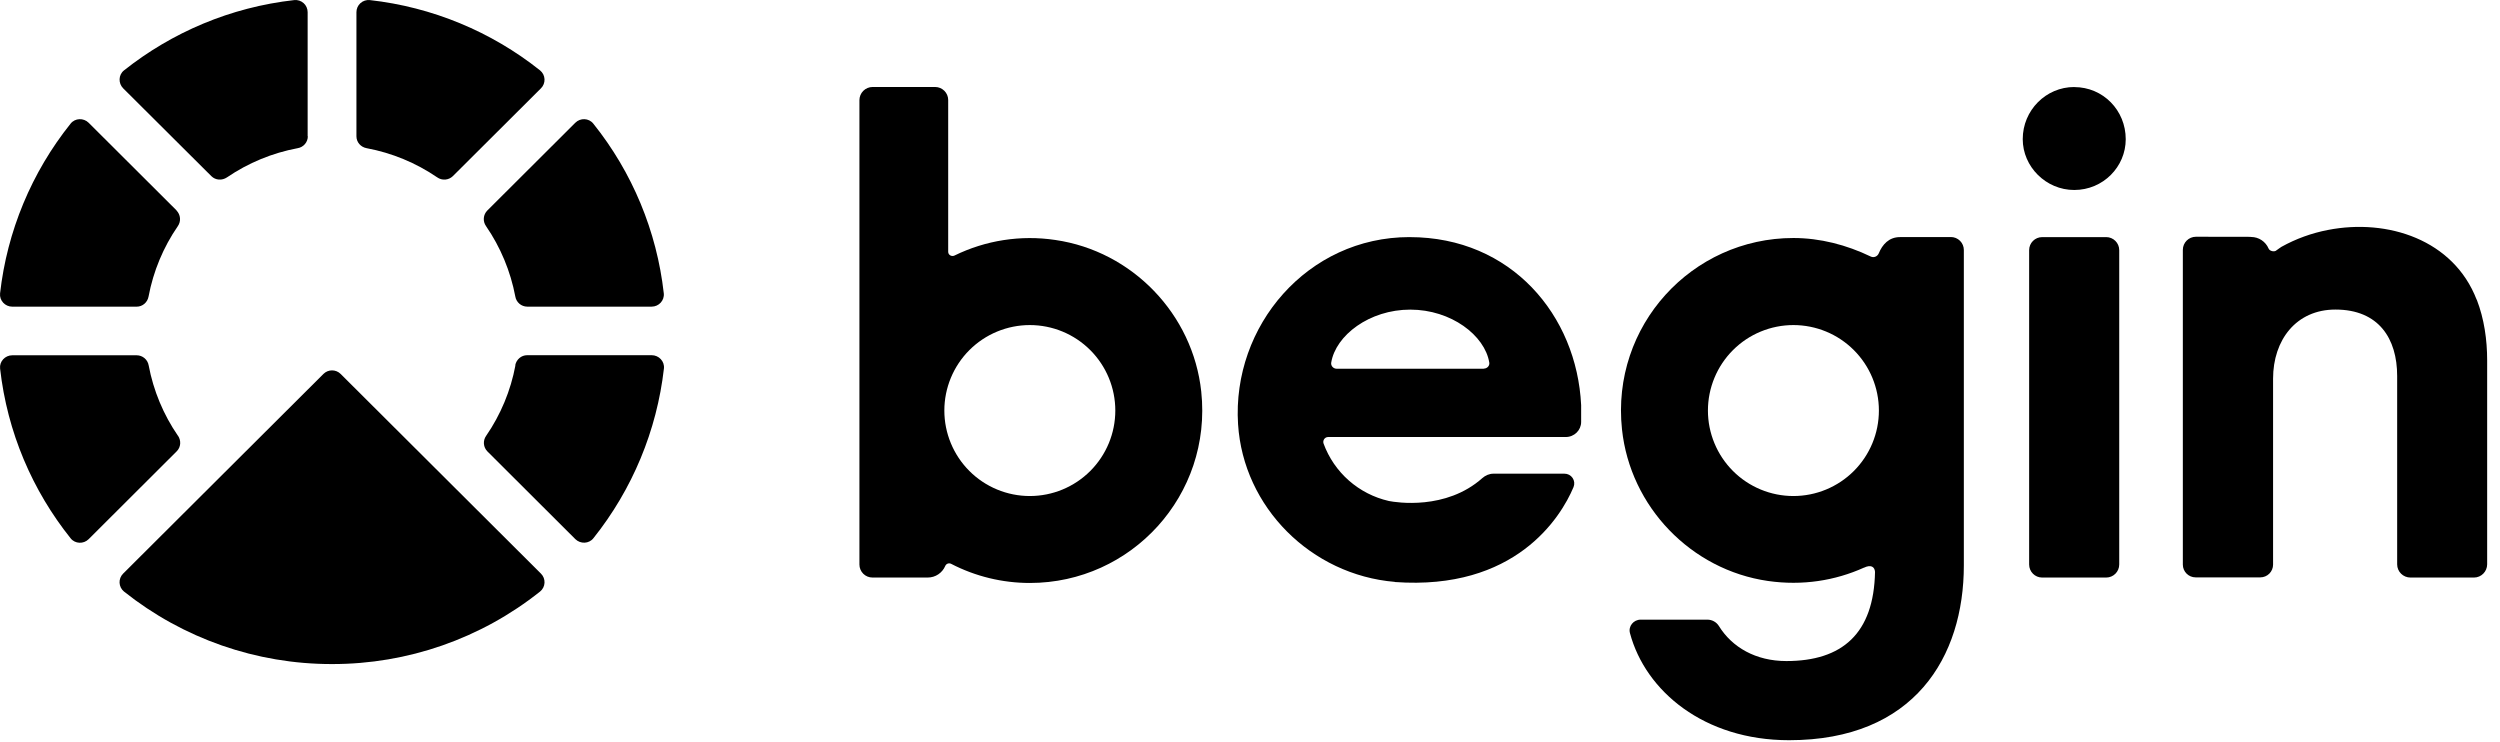
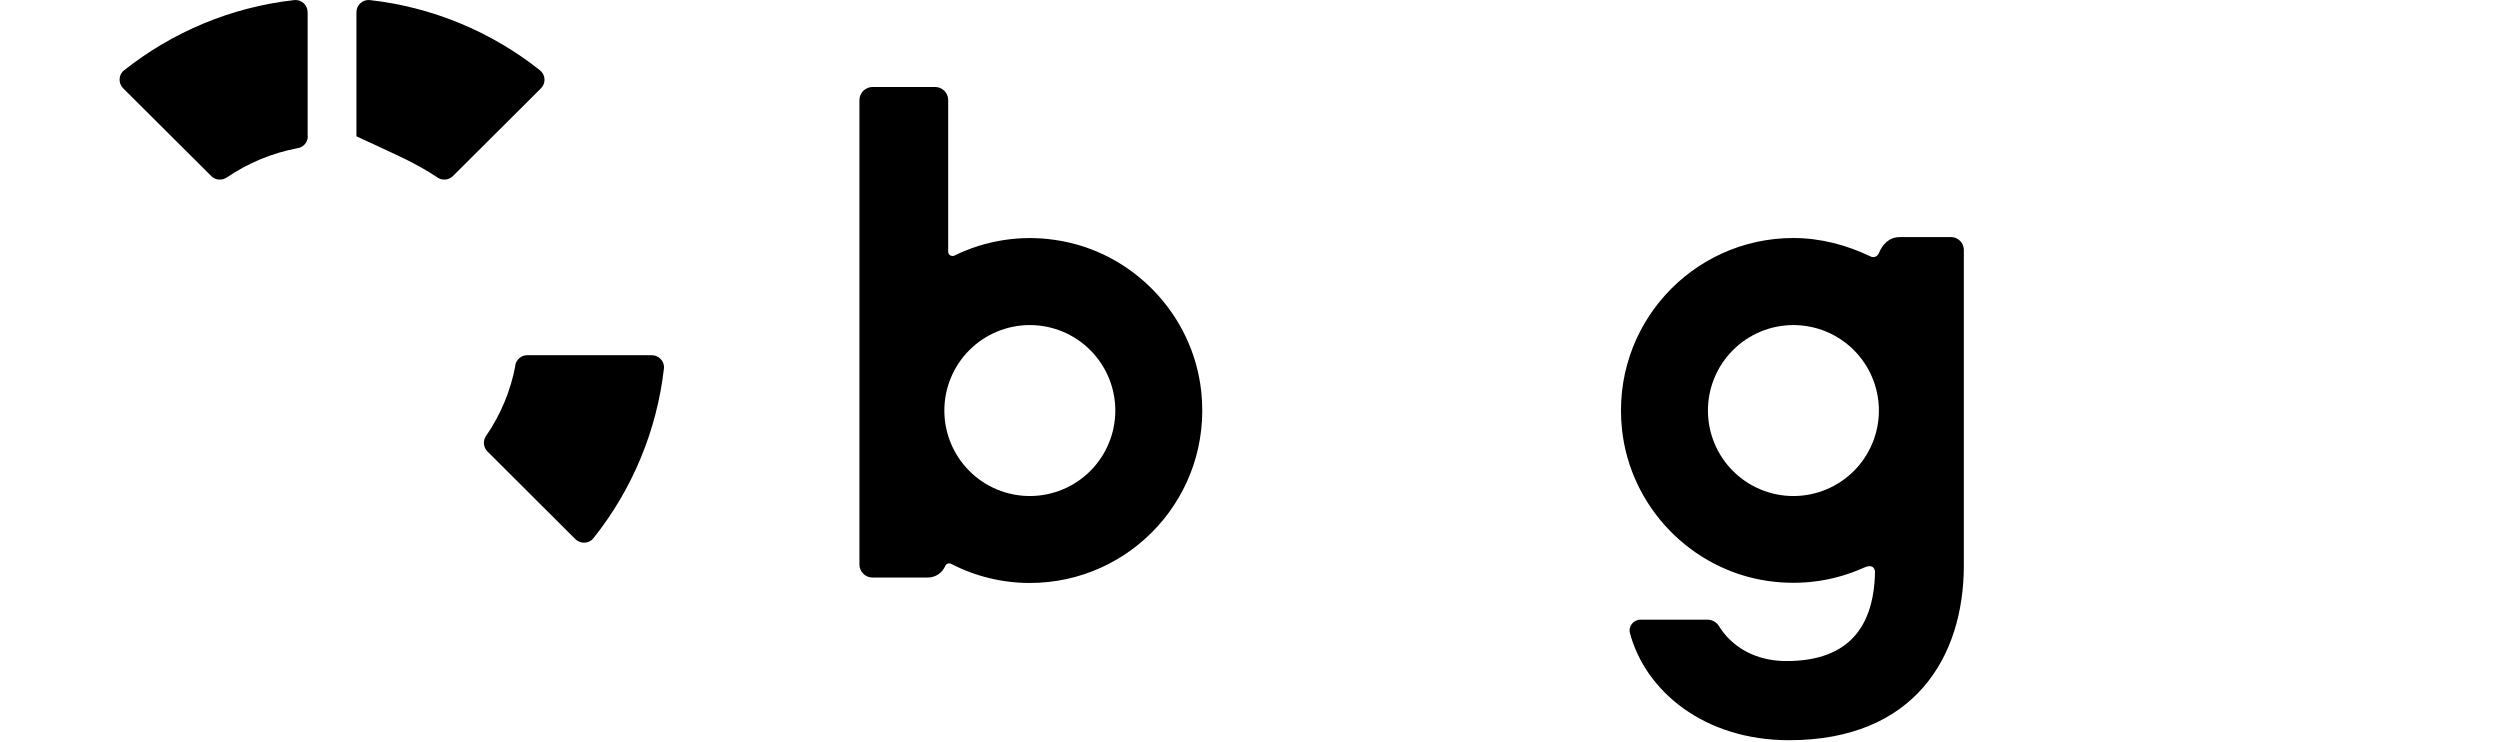
<svg xmlns="http://www.w3.org/2000/svg" fill="none" viewBox="0 0 192 57" height="57" width="192">
  <path fill="black" d="M137.734 38.095C136.872 38.095 136.018 37.925 135.222 37.595C134.425 37.265 133.702 36.782 133.092 36.172C132.482 35.562 131.999 34.839 131.669 34.042C131.339 33.246 131.169 32.392 131.169 31.53C131.169 30.668 131.339 29.814 131.669 29.017C131.999 28.221 132.482 27.497 133.092 26.888C133.702 26.278 134.425 25.794 135.222 25.465C136.018 25.135 136.872 24.965 137.734 24.965C139.475 24.965 141.145 25.657 142.376 26.888C143.607 28.119 144.299 29.789 144.299 31.53C144.299 33.271 143.607 34.941 142.376 36.172C141.145 37.403 139.475 38.095 137.734 38.095V38.095ZM149.824 18.209H145.921C145.067 18.209 144.568 18.779 144.288 19.459C144.186 19.699 143.908 19.819 143.666 19.699C141.818 18.809 139.786 18.279 137.734 18.279C129.94 18.279 123.719 25.009 124.569 32.979C125.203 38.919 129.871 43.769 135.782 44.619C138.432 44.999 140.942 44.589 143.142 43.599H143.152C143.692 43.339 143.972 43.529 144.002 43.919C143.912 48.659 141.482 50.769 137.192 50.769C134.842 50.769 133.022 49.711 132.012 48.079C131.918 47.928 131.787 47.804 131.631 47.718C131.475 47.632 131.3 47.588 131.122 47.589H126.001C125.455 47.589 125.038 48.099 125.181 48.624C126.371 53.079 130.876 56.848 137.398 56.848C147.025 56.848 150.823 50.448 150.823 43.423V19.2C150.823 19.069 150.797 18.939 150.747 18.819C150.697 18.698 150.624 18.588 150.531 18.495C150.438 18.403 150.328 18.329 150.208 18.279C150.087 18.229 149.957 18.204 149.826 18.204" />
  <path fill="black" d="M79.091 38.095C78.229 38.095 77.375 37.925 76.579 37.595C75.782 37.265 75.058 36.782 74.449 36.172C73.839 35.562 73.356 34.839 73.026 34.042C72.696 33.246 72.526 32.392 72.526 31.53C72.526 30.668 72.696 29.814 73.026 29.018C73.356 28.221 73.839 27.497 74.449 26.888C75.058 26.278 75.782 25.795 76.579 25.465C77.375 25.135 78.229 24.965 79.091 24.965C80.832 24.965 82.502 25.657 83.733 26.888C84.964 28.119 85.656 29.789 85.656 31.53C85.656 33.271 84.964 34.941 83.733 36.172C82.502 37.403 80.832 38.095 79.091 38.095V38.095ZM81.043 18.429C78.399 18.033 75.698 18.452 73.298 19.629C73.078 19.729 72.821 19.579 72.821 19.339V7.68C72.821 7.13 72.371 6.68 71.815 6.68H67.011C66.744 6.682 66.488 6.789 66.299 6.978C66.111 7.167 66.005 7.423 66.004 7.69V43.355C66.004 43.62 66.109 43.874 66.297 44.062C66.484 44.25 66.739 44.355 67.004 44.355H71.251C71.851 44.355 72.366 43.993 72.591 43.475C72.608 43.432 72.633 43.393 72.666 43.361C72.698 43.328 72.737 43.303 72.78 43.287C72.823 43.27 72.869 43.264 72.915 43.266C72.961 43.269 73.006 43.281 73.047 43.302C74.915 44.269 76.987 44.773 79.091 44.772C86.885 44.772 93.106 38.04 92.256 30.074C91.622 24.134 86.956 19.284 81.043 18.429" />
-   <path fill="black" d="M190.207 23.017C188.434 18.414 183.377 16.767 178.795 17.659C177.542 17.899 176.325 18.339 175.211 18.959C175.126 19.009 174.946 19.149 174.771 19.269C174.593 19.349 174.305 19.269 174.228 19.089C174.116 18.826 173.929 18.602 173.691 18.443C173.453 18.285 173.174 18.2 172.888 18.199H172.868C172.848 18.199 172.832 18.189 172.811 18.189L168.649 18.182C168.093 18.182 167.642 18.632 167.642 19.192V43.362C167.642 43.902 168.082 44.342 168.622 44.342H173.592C173.852 44.342 174.101 44.239 174.285 44.055C174.469 43.871 174.572 43.622 174.572 43.362V29.08C174.572 26.115 176.342 23.774 179.362 23.774C182.692 23.774 184.102 26.01 184.102 28.872V43.342C184.102 43.904 184.562 44.356 185.122 44.356H190.001C190.561 44.356 191.014 43.896 191.014 43.336V27.68C191.014 26.098 190.787 24.497 190.217 23.017H190.207ZM161.761 18.21H156.841C156.287 18.21 155.838 18.658 155.838 19.212V43.352C155.838 43.907 156.285 44.356 156.838 44.356H161.754C162.308 44.356 162.757 43.906 162.757 43.353V19.213C162.757 18.658 162.307 18.209 161.753 18.209L161.761 18.21ZM113.953 28.319H102.661C102.403 28.319 102.197 28.099 102.237 27.849C102.579 25.759 105.167 23.779 108.307 23.779C111.449 23.779 114.037 25.759 114.377 27.849C114.417 28.089 114.213 28.309 113.954 28.309L113.953 28.319ZM108.248 18.209C100.433 18.209 94.606 25.019 95.083 32.579C95.486 38.959 100.695 44.149 107.123 44.689V44.699C116.353 45.369 119.858 39.769 120.847 37.409C120.894 37.295 120.912 37.171 120.9 37.048C120.887 36.925 120.844 36.807 120.775 36.705C120.705 36.603 120.612 36.52 120.502 36.463C120.392 36.406 120.27 36.377 120.147 36.379H114.697C114.379 36.379 114.08 36.509 113.842 36.719C111.042 39.209 107.202 38.579 106.702 38.483L106.652 38.473C105.518 38.213 104.468 37.675 103.594 36.906C102.721 36.138 102.054 35.164 101.652 34.073C101.562 33.823 101.742 33.563 102.002 33.563H120.252C120.902 33.563 121.432 33.043 121.432 32.408V31.118C121.102 24.228 116.072 18.211 108.262 18.211L108.248 18.209ZM159.301 6.683C157.131 6.683 155.346 8.466 155.346 10.685C155.346 12.807 157.131 14.591 159.301 14.591C161.519 14.591 163.256 12.811 163.256 10.691C163.256 8.471 161.519 6.688 159.301 6.688" clip-rule="evenodd" fill-rule="evenodd" />
  <path fill="black" d="M23.627 10.47V0.936C23.627 0.805 23.6 0.676 23.547 0.557C23.495 0.438 23.418 0.331 23.321 0.243C23.224 0.155 23.11 0.089 22.987 0.048C22.863 0.007 22.732 -0.007 22.602 0.006C17.692 0.556 13.202 2.489 9.522 5.406C9.092 5.749 9.072 6.396 9.462 6.786L16.232 13.528C16.552 13.848 17.052 13.878 17.432 13.622C19.068 12.508 20.916 11.744 22.862 11.38C23.078 11.345 23.275 11.234 23.418 11.067C23.561 10.901 23.64 10.689 23.642 10.47" clip-rule="evenodd" fill-rule="evenodd" />
-   <path fill="black" d="M13.668 33.47C12.55 31.844 11.783 30.002 11.418 28.063C11.381 27.847 11.269 27.651 11.102 27.509C10.935 27.367 10.724 27.288 10.505 27.286H0.941C0.391 27.286 -0.055 27.762 0.007 28.306C0.559 33.206 2.497 37.684 5.427 41.346C5.767 41.774 6.419 41.796 6.807 41.409L13.573 34.659C13.895 34.339 13.925 33.839 13.668 33.459" clip-rule="evenodd" fill-rule="evenodd" />
-   <path fill="black" d="M41.48 5.408C37.715 2.413 33.181 0.541 28.4 0.006C28.27 -0.007 28.139 0.007 28.015 0.048C27.891 0.089 27.777 0.155 27.68 0.243C27.583 0.33 27.506 0.437 27.453 0.557C27.401 0.676 27.374 0.805 27.374 0.936V10.47C27.374 10.924 27.707 11.297 28.154 11.38C30.099 11.743 31.946 12.506 33.58 13.622C33.759 13.749 33.977 13.809 34.196 13.791C34.415 13.774 34.621 13.681 34.778 13.528L41.543 6.785C41.636 6.694 41.708 6.584 41.756 6.463C41.803 6.342 41.825 6.212 41.819 6.082C41.813 5.952 41.779 5.825 41.721 5.709C41.662 5.593 41.58 5.49 41.479 5.408" clip-rule="evenodd" fill-rule="evenodd" />
-   <path fill="black" d="M24.843 28.716L9.457 44.053C9.365 44.144 9.292 44.254 9.245 44.374C9.197 44.495 9.176 44.625 9.182 44.755C9.188 44.884 9.221 45.011 9.279 45.127C9.338 45.243 9.42 45.346 9.52 45.428C14.061 49.044 19.696 51.008 25.5 51C31.305 51.008 36.94 49.044 41.48 45.428C41.581 45.346 41.663 45.244 41.722 45.128C41.78 45.012 41.813 44.885 41.819 44.755C41.825 44.625 41.804 44.495 41.757 44.375C41.709 44.254 41.637 44.144 41.544 44.053L26.158 28.716C25.984 28.542 25.747 28.445 25.501 28.445C25.254 28.445 25.018 28.542 24.843 28.716" clip-rule="evenodd" fill-rule="evenodd" />
-   <path fill="black" d="M13.57 16.17L6.807 9.427C6.417 9.04 5.767 9.063 5.425 9.491C2.425 13.239 0.546 17.759 0.005 22.53C-0.055 23.075 0.389 23.552 0.939 23.552H10.499C10.949 23.552 11.329 23.22 11.409 22.774C11.773 20.834 12.54 18.991 13.659 17.366C13.784 17.186 13.842 16.969 13.823 16.751C13.805 16.533 13.712 16.328 13.559 16.172L13.57 16.17ZM40.489 23.55H50.049C50.599 23.55 51.039 23.073 50.979 22.528C50.443 17.758 48.565 13.238 45.563 9.492C45.22 9.062 44.57 9.04 44.183 9.428L37.423 16.17C37.269 16.326 37.175 16.531 37.157 16.749C37.139 16.968 37.199 17.185 37.326 17.364C38.443 18.991 39.209 20.833 39.576 22.772C39.612 22.988 39.723 23.184 39.89 23.327C40.056 23.469 40.267 23.548 40.486 23.55" clip-rule="evenodd" fill-rule="evenodd" />
+   <path fill="black" d="M41.48 5.408C37.715 2.413 33.181 0.541 28.4 0.006C28.27 -0.007 28.139 0.007 28.015 0.048C27.891 0.089 27.777 0.155 27.68 0.243C27.583 0.33 27.506 0.437 27.453 0.557C27.401 0.676 27.374 0.805 27.374 0.936V10.47C30.099 11.743 31.946 12.506 33.58 13.622C33.759 13.749 33.977 13.809 34.196 13.791C34.415 13.774 34.621 13.681 34.778 13.528L41.543 6.785C41.636 6.694 41.708 6.584 41.756 6.463C41.803 6.342 41.825 6.212 41.819 6.082C41.813 5.952 41.779 5.825 41.721 5.709C41.662 5.593 41.58 5.49 41.479 5.408" clip-rule="evenodd" fill-rule="evenodd" />
  <path fill="black" d="M39.584 28.063C39.22 30.004 38.454 31.847 37.334 33.473C37.207 33.651 37.148 33.869 37.165 34.087C37.183 34.305 37.276 34.51 37.43 34.666L44.19 41.409C44.58 41.789 45.23 41.769 45.57 41.339C48.567 37.588 50.445 33.069 50.99 28.299C51.05 27.749 50.6 27.279 50.05 27.279H40.49C40.03 27.279 39.66 27.609 39.57 28.049" clip-rule="evenodd" fill-rule="evenodd" />
</svg>